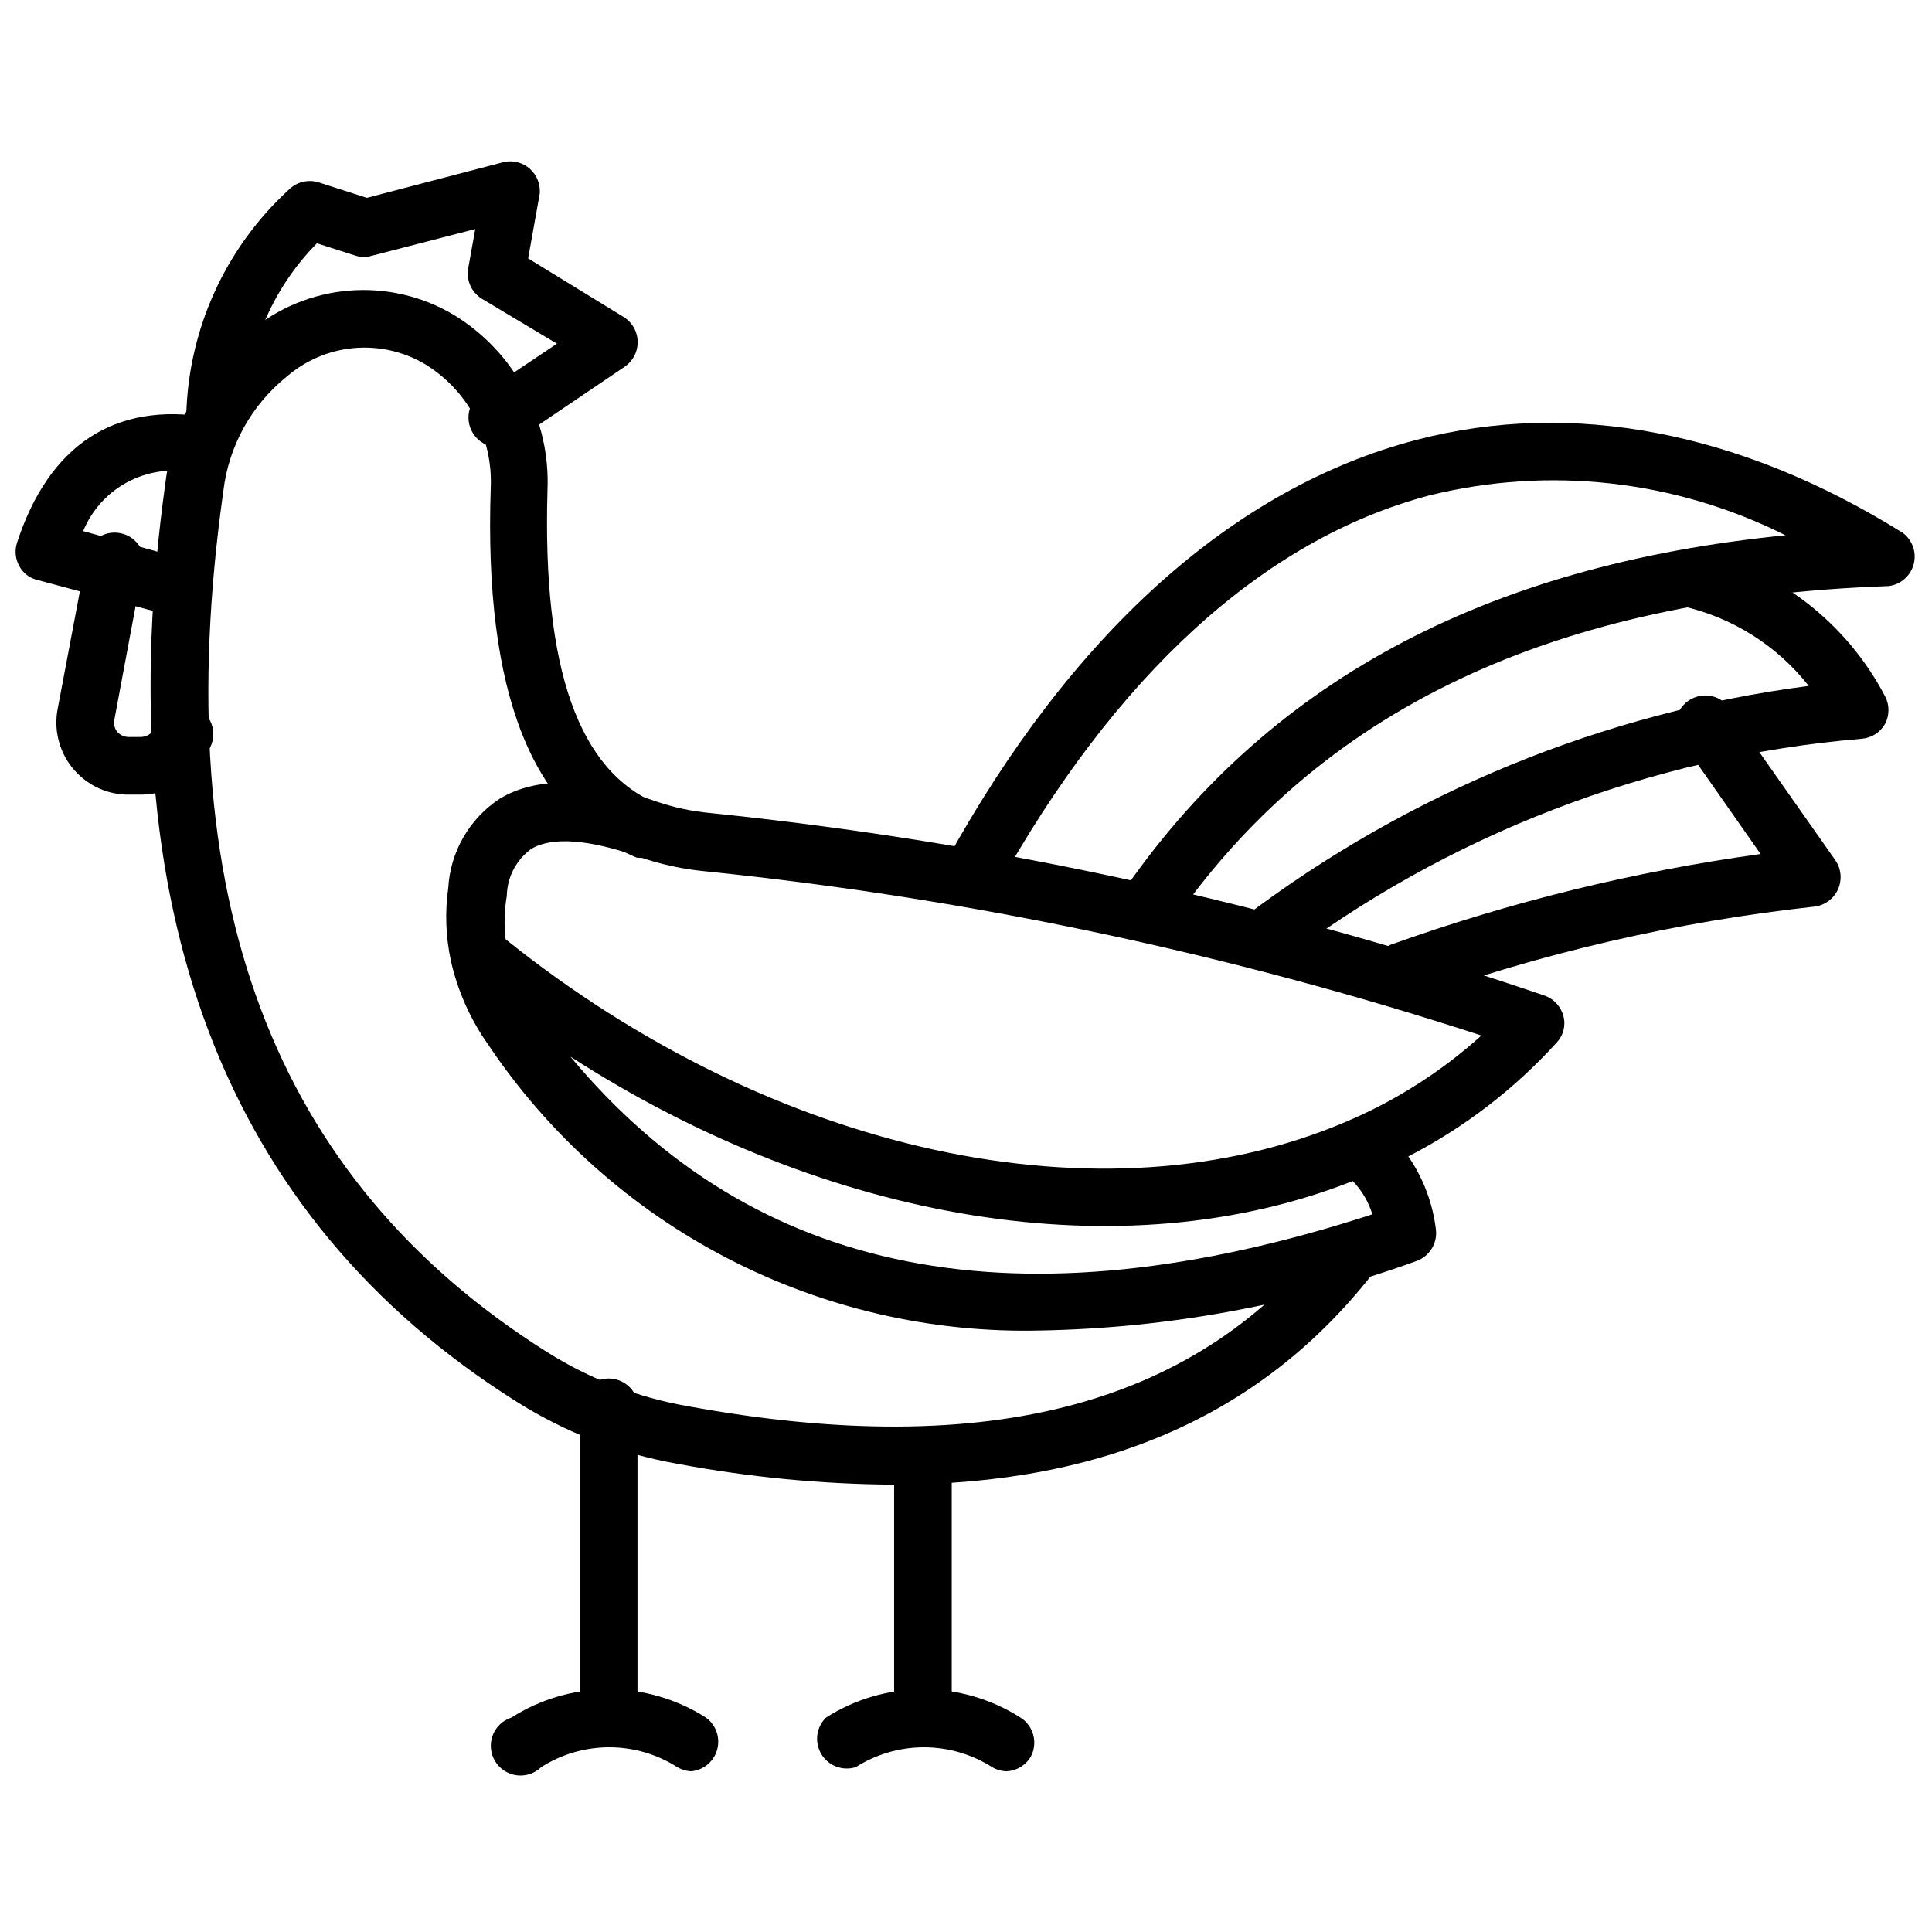
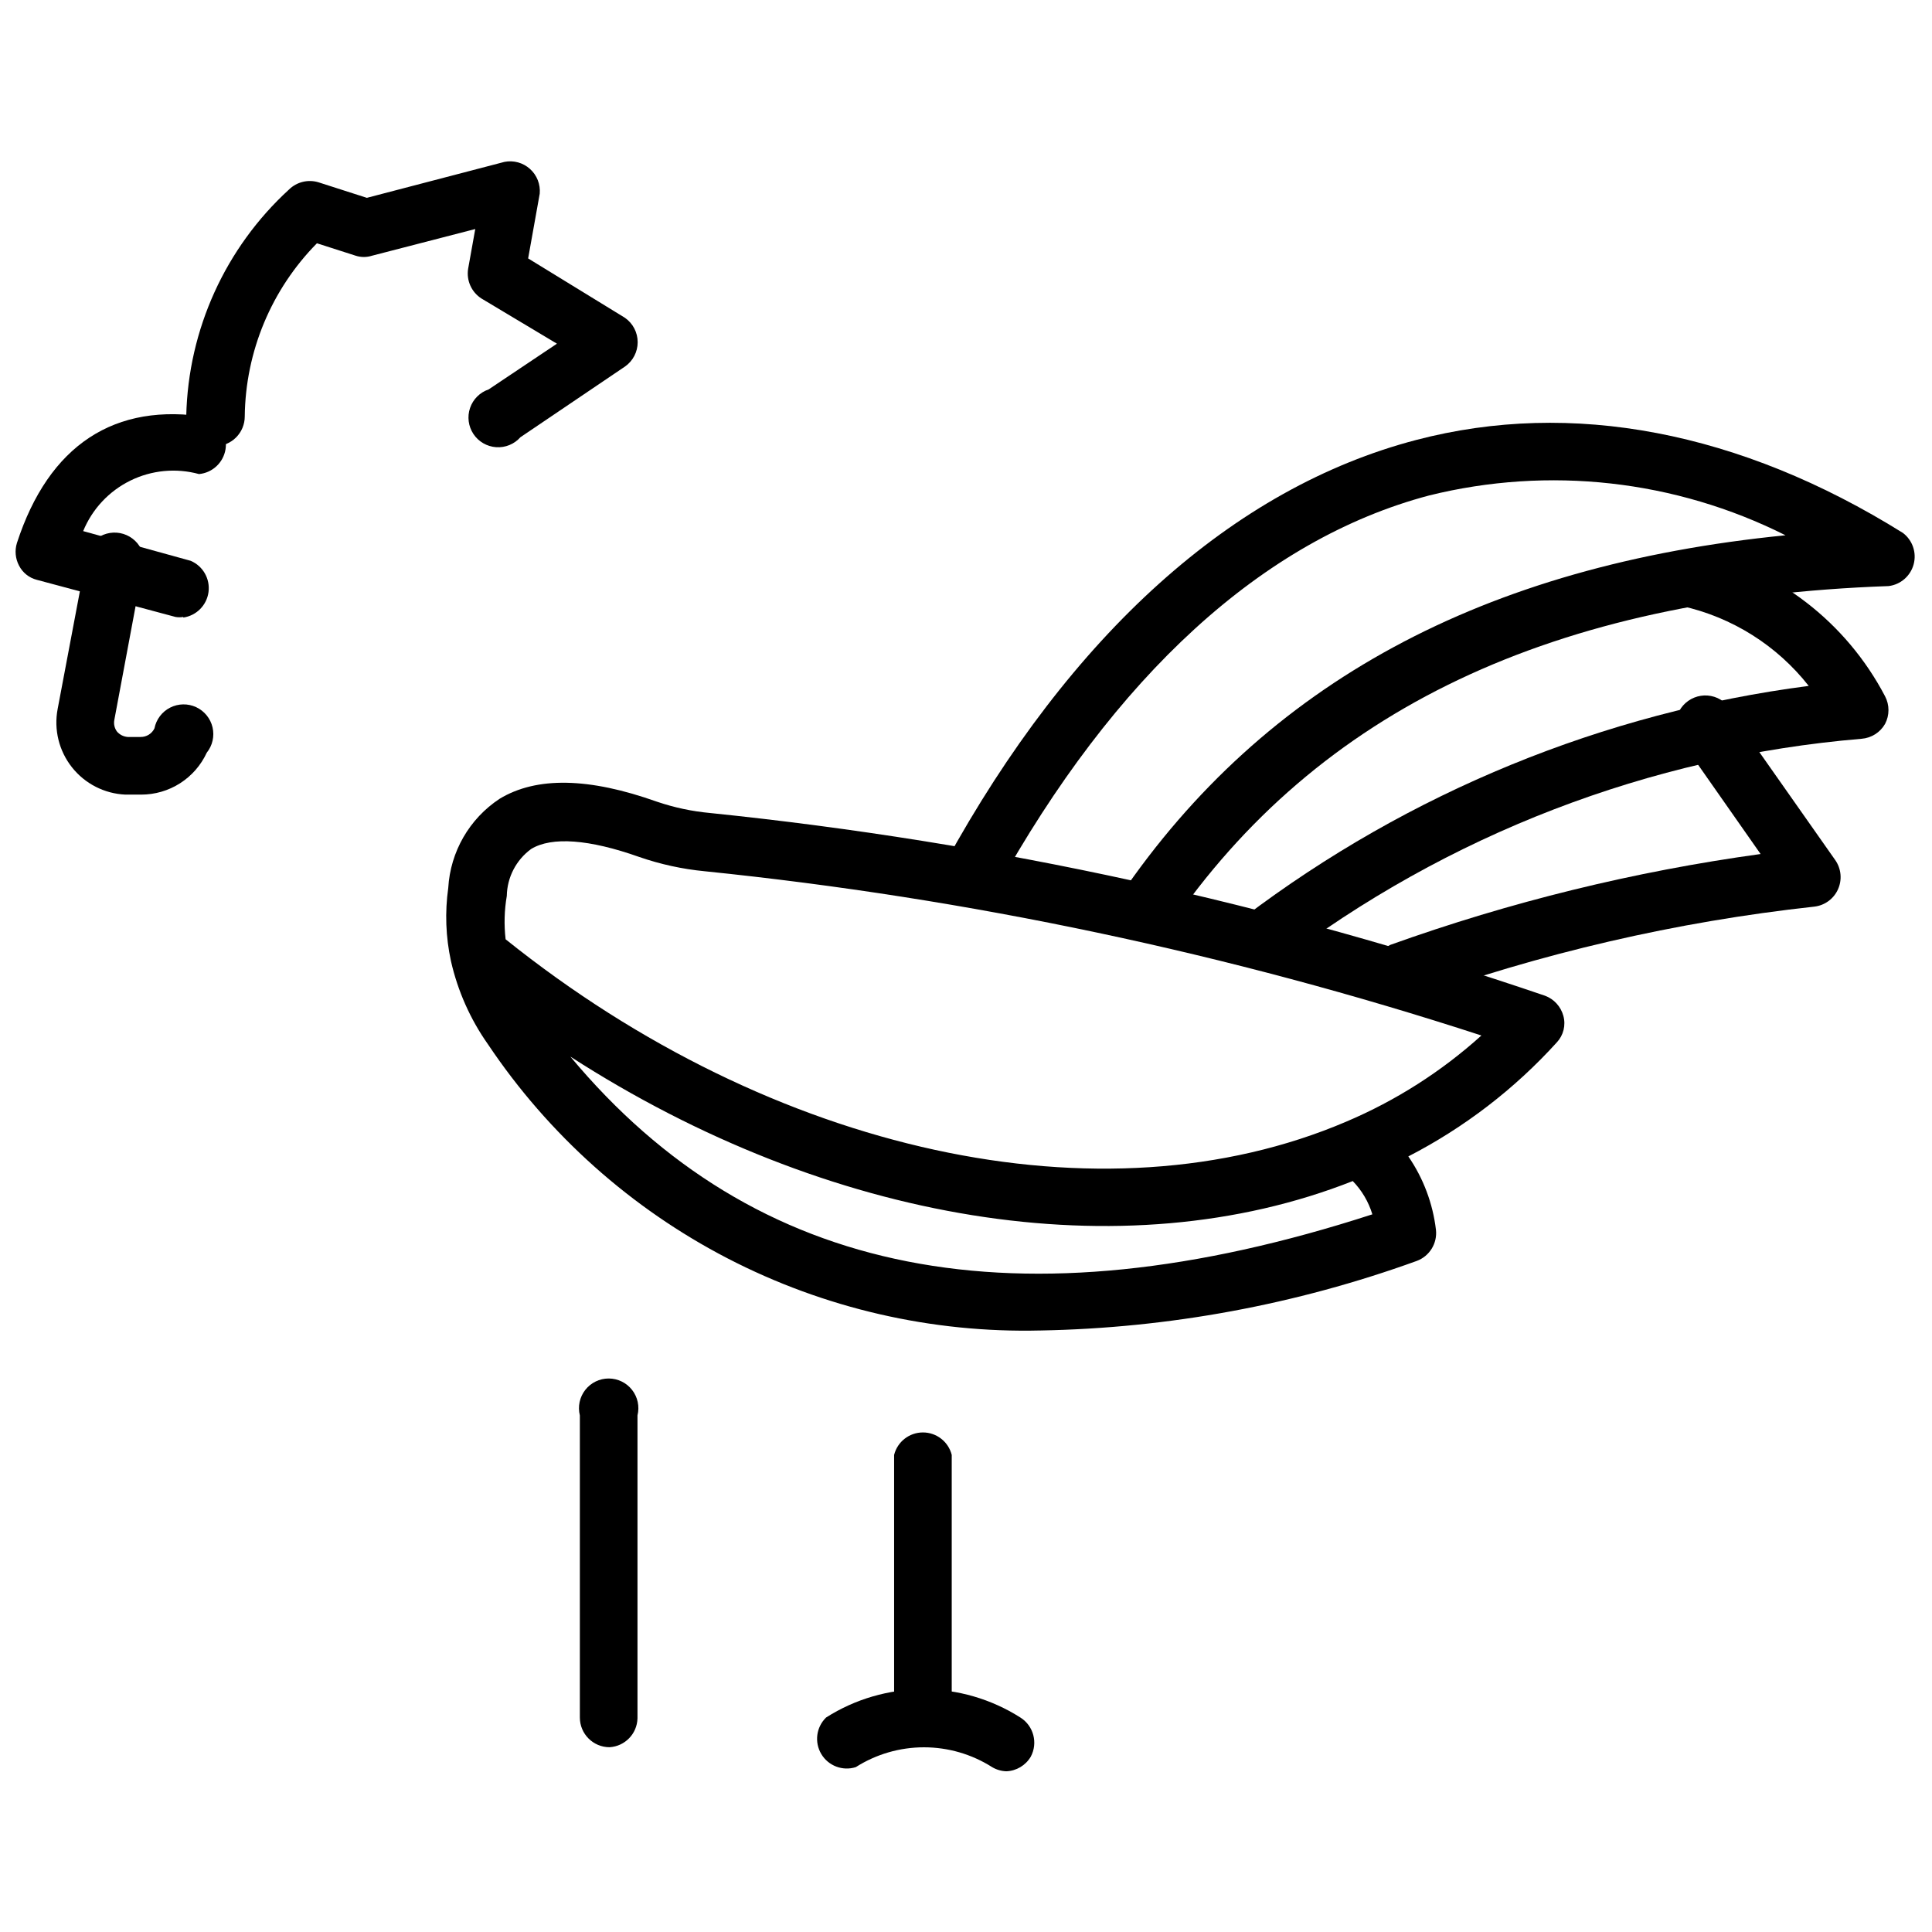
<svg xmlns="http://www.w3.org/2000/svg" width="800px" height="800px" version="1.1" viewBox="144 144 512 512">
  <defs>
    <clipPath id="b">
      <path d="m393 256h258.9v138h-258.9z" />
    </clipPath>
    <clipPath id="a">
      <path d="m148.09 253h55.906v55h-55.906z" />
    </clipPath>
  </defs>
  <g clip-path="url(#b)">
    <path d="m447.23 393.15c-1.535 0.012-3.039-0.426-4.328-1.258-3.371-2.461-4.234-7.125-1.969-10.629 38.258-56.129 96.039-87.457 176.25-95.41v0.004c-29.223-14.672-62.727-18.414-94.465-10.551-44.004 11.652-83.363 47.785-114.85 104.7-2.117 3.551-6.625 4.856-10.312 2.992-3.578-2.094-4.922-6.606-3.07-10.312 33.297-60.695 76.359-99.426 124.85-112.1 41.172-10.785 85.805-2.281 128.95 24.641l-0.004-0.004c2.559 1.934 3.688 5.223 2.856 8.32-0.828 3.094-3.453 5.379-6.633 5.773-88.875 3.148-151.3 32.746-190.66 90.527-1.52 2.133-3.996 3.371-6.613 3.305z" />
  </g>
  <path d="m478.25 400.79c-3.144-0.273-5.82-2.402-6.801-5.402-0.977-3.004-0.066-6.297 2.312-8.375 43.68-33.078 95.234-54.188 149.57-61.242-8.441-10.746-20.352-18.23-33.691-21.176-4.035-1.082-6.519-5.125-5.668-9.211 1.113-4.039 5.199-6.496 9.289-5.59 21.629 4.922 40.016 19.078 50.301 38.73 1.203 2.293 1.203 5.031 0 7.32-1.293 2.262-3.621 3.734-6.219 3.938-56.188 4.715-109.86 25.391-154.68 59.59-1.297 0.906-2.832 1.398-4.41 1.418z" />
  <path d="m515.01 409.21c-3.414-0.441-6.141-3.055-6.734-6.445-0.598-3.387 1.078-6.773 4.137-8.352 31.801-11.406 64.699-19.48 98.164-24.09l-19.68-28.102c-1.883-1.57-2.926-3.926-2.824-6.371 0.102-2.449 1.336-4.711 3.34-6.117 2.004-1.41 4.551-1.805 6.887-1.07 2.336 0.738 4.199 2.516 5.035 4.82l27 38.414c1.633 2.309 1.902 5.312 0.711 7.871-1.141 2.453-3.461 4.148-6.141 4.488-36.652 4-72.699 12.352-107.38 24.875-0.828 0.184-1.68 0.211-2.519 0.078z" />
  <path d="m419.76 496.59c-28.816 0.715-57.344-5.856-82.941-19.109-25.598-13.254-47.434-32.758-63.48-56.699-4.699-6.656-8.043-14.172-9.84-22.121-1.375-6.363-1.617-12.918-0.707-19.363 0.555-9.582 5.606-18.34 13.617-23.617 9.762-5.902 23.617-5.668 41.723 0.789v-0.004c4.562 1.551 9.293 2.555 14.09 2.992 75.328 7.738 149.54 23.977 221.21 48.414 2.398 0.887 4.219 2.883 4.879 5.352 0.68 2.481 0.023 5.129-1.73 7.008-11.199 12.355-24.535 22.594-39.359 30.227 3.981 5.793 6.492 12.465 7.32 19.445 0.402 3.606-1.711 7.019-5.117 8.266-31.984 11.574-65.652 17.797-99.66 18.422zm-124.61-72.582c48.805 58.566 118.63 72.266 212.54 41.801-1.004-3.312-2.785-6.332-5.195-8.816-60.852 24.008-138.94 11.098-207.35-32.984zm-17.164-31.094c70.848 56.836 158.3 75.887 222.78 48.336l0.004-0.004c13.125-5.562 25.23-13.277 35.816-22.828-66.875-21.781-135.88-36.375-205.85-43.531-5.902-0.57-11.719-1.84-17.32-3.777-13.305-4.723-23.223-5.434-28.652-2.125-3.981 2.906-6.371 7.508-6.457 12.438-0.656 3.793-0.762 7.664-0.316 11.492z" />
-   <path d="m380.79 537.45c-19.176-0.133-38.301-1.977-57.148-5.512-15.219-2.656-29.77-8.273-42.824-16.531-77.617-48.887-108.63-131.15-92.969-243.56 1.965-15.734 9.984-30.078 22.355-39.992 7.414-6.246 16.586-10.031 26.246-10.836 9.66-0.805 19.332 1.414 27.68 6.348 7.973 4.82 14.496 11.699 18.891 19.914 4.391 8.215 6.484 17.465 6.062 26.77-1.34 47.23 8.266 74.469 29.363 83.051 2.938 2.121 4.043 5.977 2.684 9.336-1.363 3.359-4.844 5.356-8.43 4.832-27.711-11.57-40.465-43.531-38.652-98.008 0.293-6.516-1.164-12.992-4.223-18.75-3.062-5.762-7.609-10.594-13.176-13.996-5.703-3.379-12.328-4.867-18.93-4.262-6.602 0.609-12.84 3.285-17.832 7.644-9.273 7.496-15.262 18.312-16.688 30.152-15.195 107.61 12.988 182.39 85.805 228.29 11.383 7.164 24.059 12.031 37.312 14.324 79.98 14.645 135.71-0.469 170.43-45.812 2.629-3.234 7.324-3.856 10.707-1.418 3.231 2.633 3.852 7.324 1.414 10.707-29.359 38.336-71.555 57.309-128.08 57.309z" />
  <path d="m201.23 262.08c-4.348 0-7.871-3.527-7.871-7.875 0.52-22.871 10.359-44.535 27.234-59.984 2.074-2.031 5.102-2.758 7.875-1.887l12.754 4.094 36.449-9.523-0.004-0.004c2.43-0.48 4.945 0.211 6.789 1.871 1.844 1.656 2.797 4.082 2.578 6.551l-3.07 17.16 25.664 15.742v0.004c2.109 1.473 3.363 3.883 3.363 6.457 0 2.57-1.254 4.981-3.363 6.453l-27.711 18.734c-1.621 1.832-4 2.805-6.438 2.637-2.438-0.172-4.66-1.461-6.012-3.496s-1.684-4.586-0.895-6.898c0.789-2.312 2.606-4.129 4.922-4.914l18.105-12.121-19.996-11.969c-2.641-1.684-4.035-4.777-3.543-7.871l1.891-10.547-27.395 7.082c-1.383 0.438-2.867 0.438-4.25 0l-10.312-3.305c-12.078 12.246-18.934 28.695-19.129 45.895 0 2.086-0.832 4.09-2.309 5.566-1.477 1.477-3.477 2.305-5.566 2.305z" />
  <g clip-path="url(#a)">
    <path d="m192.57 307.5c-0.676 0.113-1.367 0.113-2.047 0l-36.762-9.84c-2.047-0.523-3.766-1.898-4.723-3.781-0.969-1.844-1.168-3.992-0.551-5.981 8.422-25.902 25.898-37.473 50.695-33.301 3.273 1.449 5.16 4.926 4.586 8.461s-3.461 6.238-7.027 6.574c-6.078-1.66-12.559-1.043-18.215 1.742-5.652 2.785-10.094 7.539-12.484 13.375l28.496 7.871c3.25 1.383 5.18 4.762 4.723 8.266-0.461 3.5-3.195 6.269-6.691 6.769z" />
  </g>
  <path d="m181.39 354.58h-4.176 0.004c-5.543-0.246-10.707-2.887-14.148-7.238-3.445-4.352-4.832-9.98-3.797-15.434l7.242-38.336c-0.176-2.438 0.793-4.816 2.617-6.438 1.824-1.625 4.301-2.309 6.699-1.855 2.398 0.457 4.453 1.996 5.555 4.176 1.105 2.18 1.137 4.746 0.086 6.949l-7.164 38.336c-0.227 1.105 0.031 2.25 0.707 3.148 0.723 0.828 1.738 1.336 2.836 1.418h3.387-0.004c1.574 0.031 3.023-0.863 3.699-2.281 0.469-2.375 2-4.406 4.156-5.5 2.16-1.098 4.699-1.141 6.894-0.121 2.191 1.023 3.797 2.996 4.344 5.356 0.547 2.356-0.02 4.836-1.539 6.719-1.535 3.32-3.988 6.129-7.074 8.098-3.082 1.969-6.664 3.008-10.324 3.004z" />
  <path d="m305.54 607.03c-4.348 0-7.871-3.523-7.871-7.871v-80.059c-0.59-2.352-0.062-4.844 1.43-6.754 1.488-1.914 3.781-3.031 6.203-3.031 2.426 0 4.715 1.117 6.207 3.031 1.492 1.91 2.019 4.402 1.43 6.754v80.297c-0.113 4.078-3.328 7.391-7.398 7.633z" />
-   <path d="m327.34 613.41c-1.359-0.027-2.688-0.41-3.856-1.102-5.387-3.434-11.641-5.258-18.027-5.258s-12.645 1.824-18.027 5.258c-1.727 1.676-4.125 2.473-6.508 2.16-2.387-0.312-4.5-1.699-5.734-3.762s-1.461-4.578-0.609-6.832c0.852-2.25 2.688-3.984 4.977-4.715 7.695-4.894 16.625-7.496 25.742-7.496 9.121 0 18.051 2.602 25.742 7.496 2.68 1.91 3.887 5.289 3.027 8.465-0.859 3.18-3.606 5.484-6.883 5.785z" />
  <path d="m388.82 607.03c-4.348 0-7.871-3.523-7.871-7.871v-69.59c0.875-3.5 4.023-5.957 7.637-5.957 3.609 0 6.758 2.457 7.633 5.957v69.828c-0.113 4.078-3.324 7.391-7.398 7.633z" />
  <path d="m410.7 613.41c-1.332-0.043-2.633-0.422-3.777-1.102-5.402-3.434-11.668-5.254-18.066-5.254s-12.664 1.82-18.066 5.254c-3.481 1.105-7.262-0.328-9.137-3.461-1.875-3.133-1.352-7.141 1.266-9.688 7.691-4.894 16.621-7.496 25.742-7.496 9.117 0 18.047 2.602 25.742 7.496 3.508 2.199 4.711 6.742 2.754 10.391-1.359 2.297-3.789 3.75-6.457 3.859z" />
</svg>